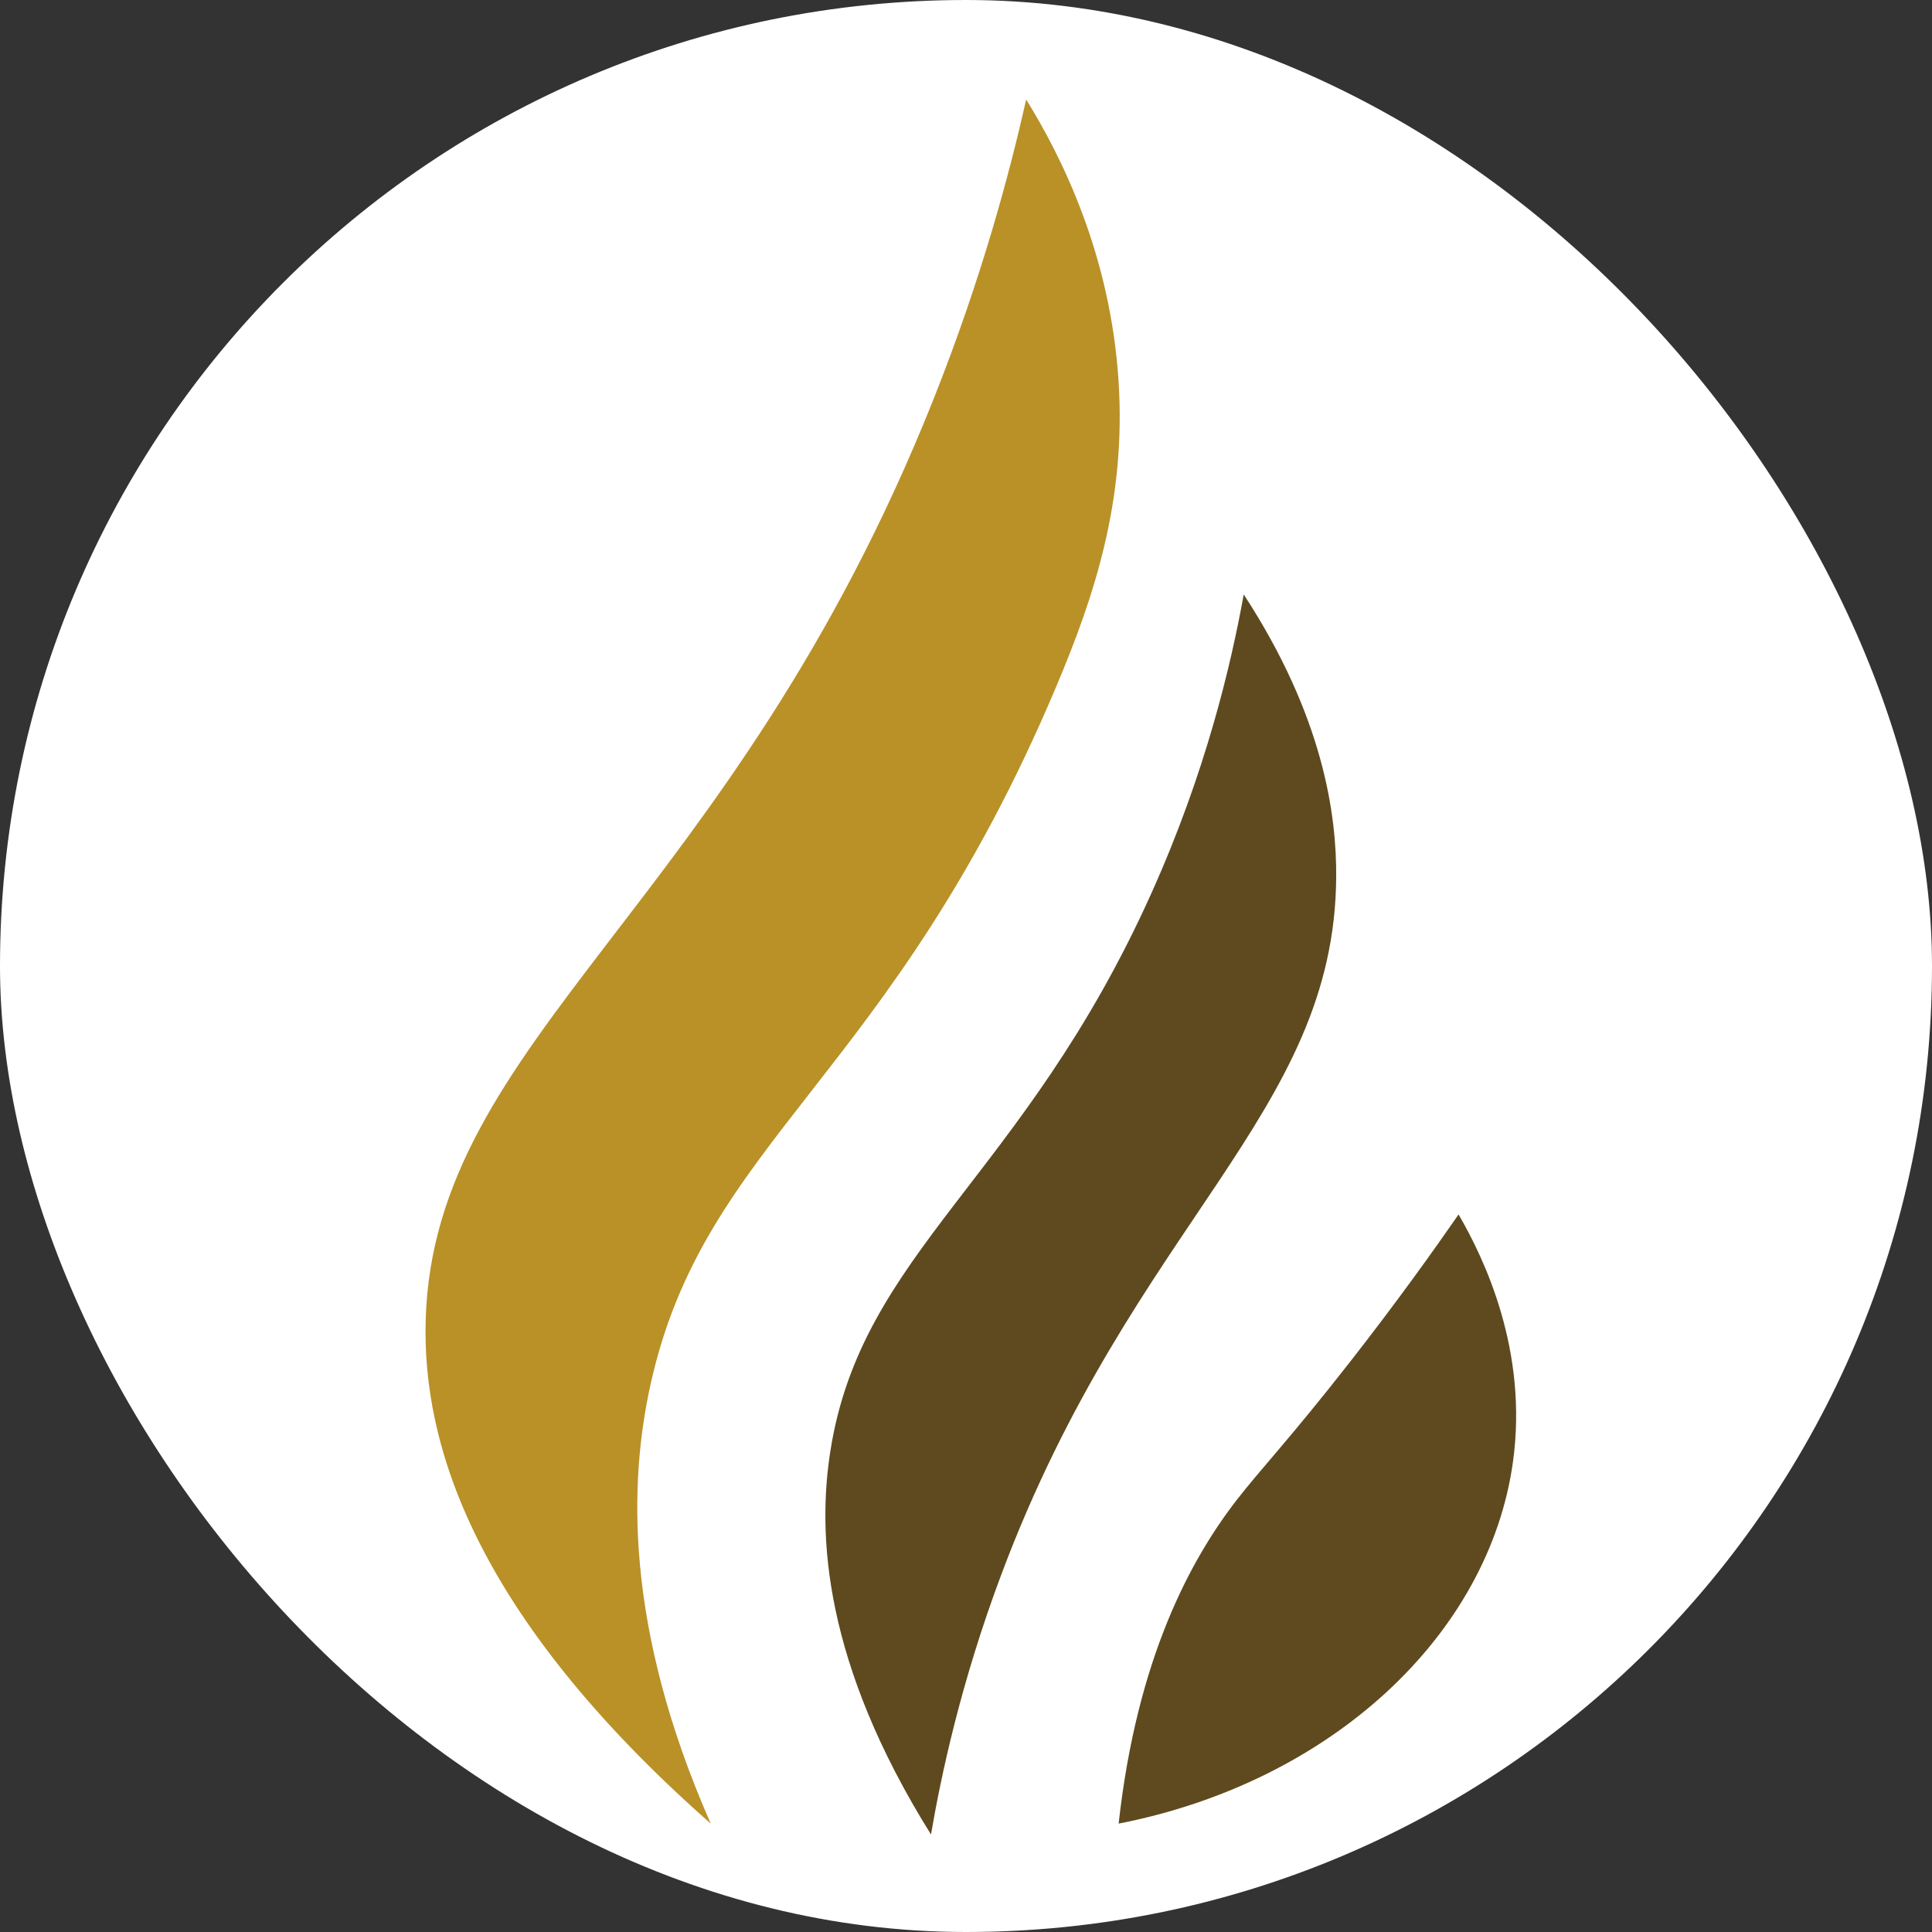
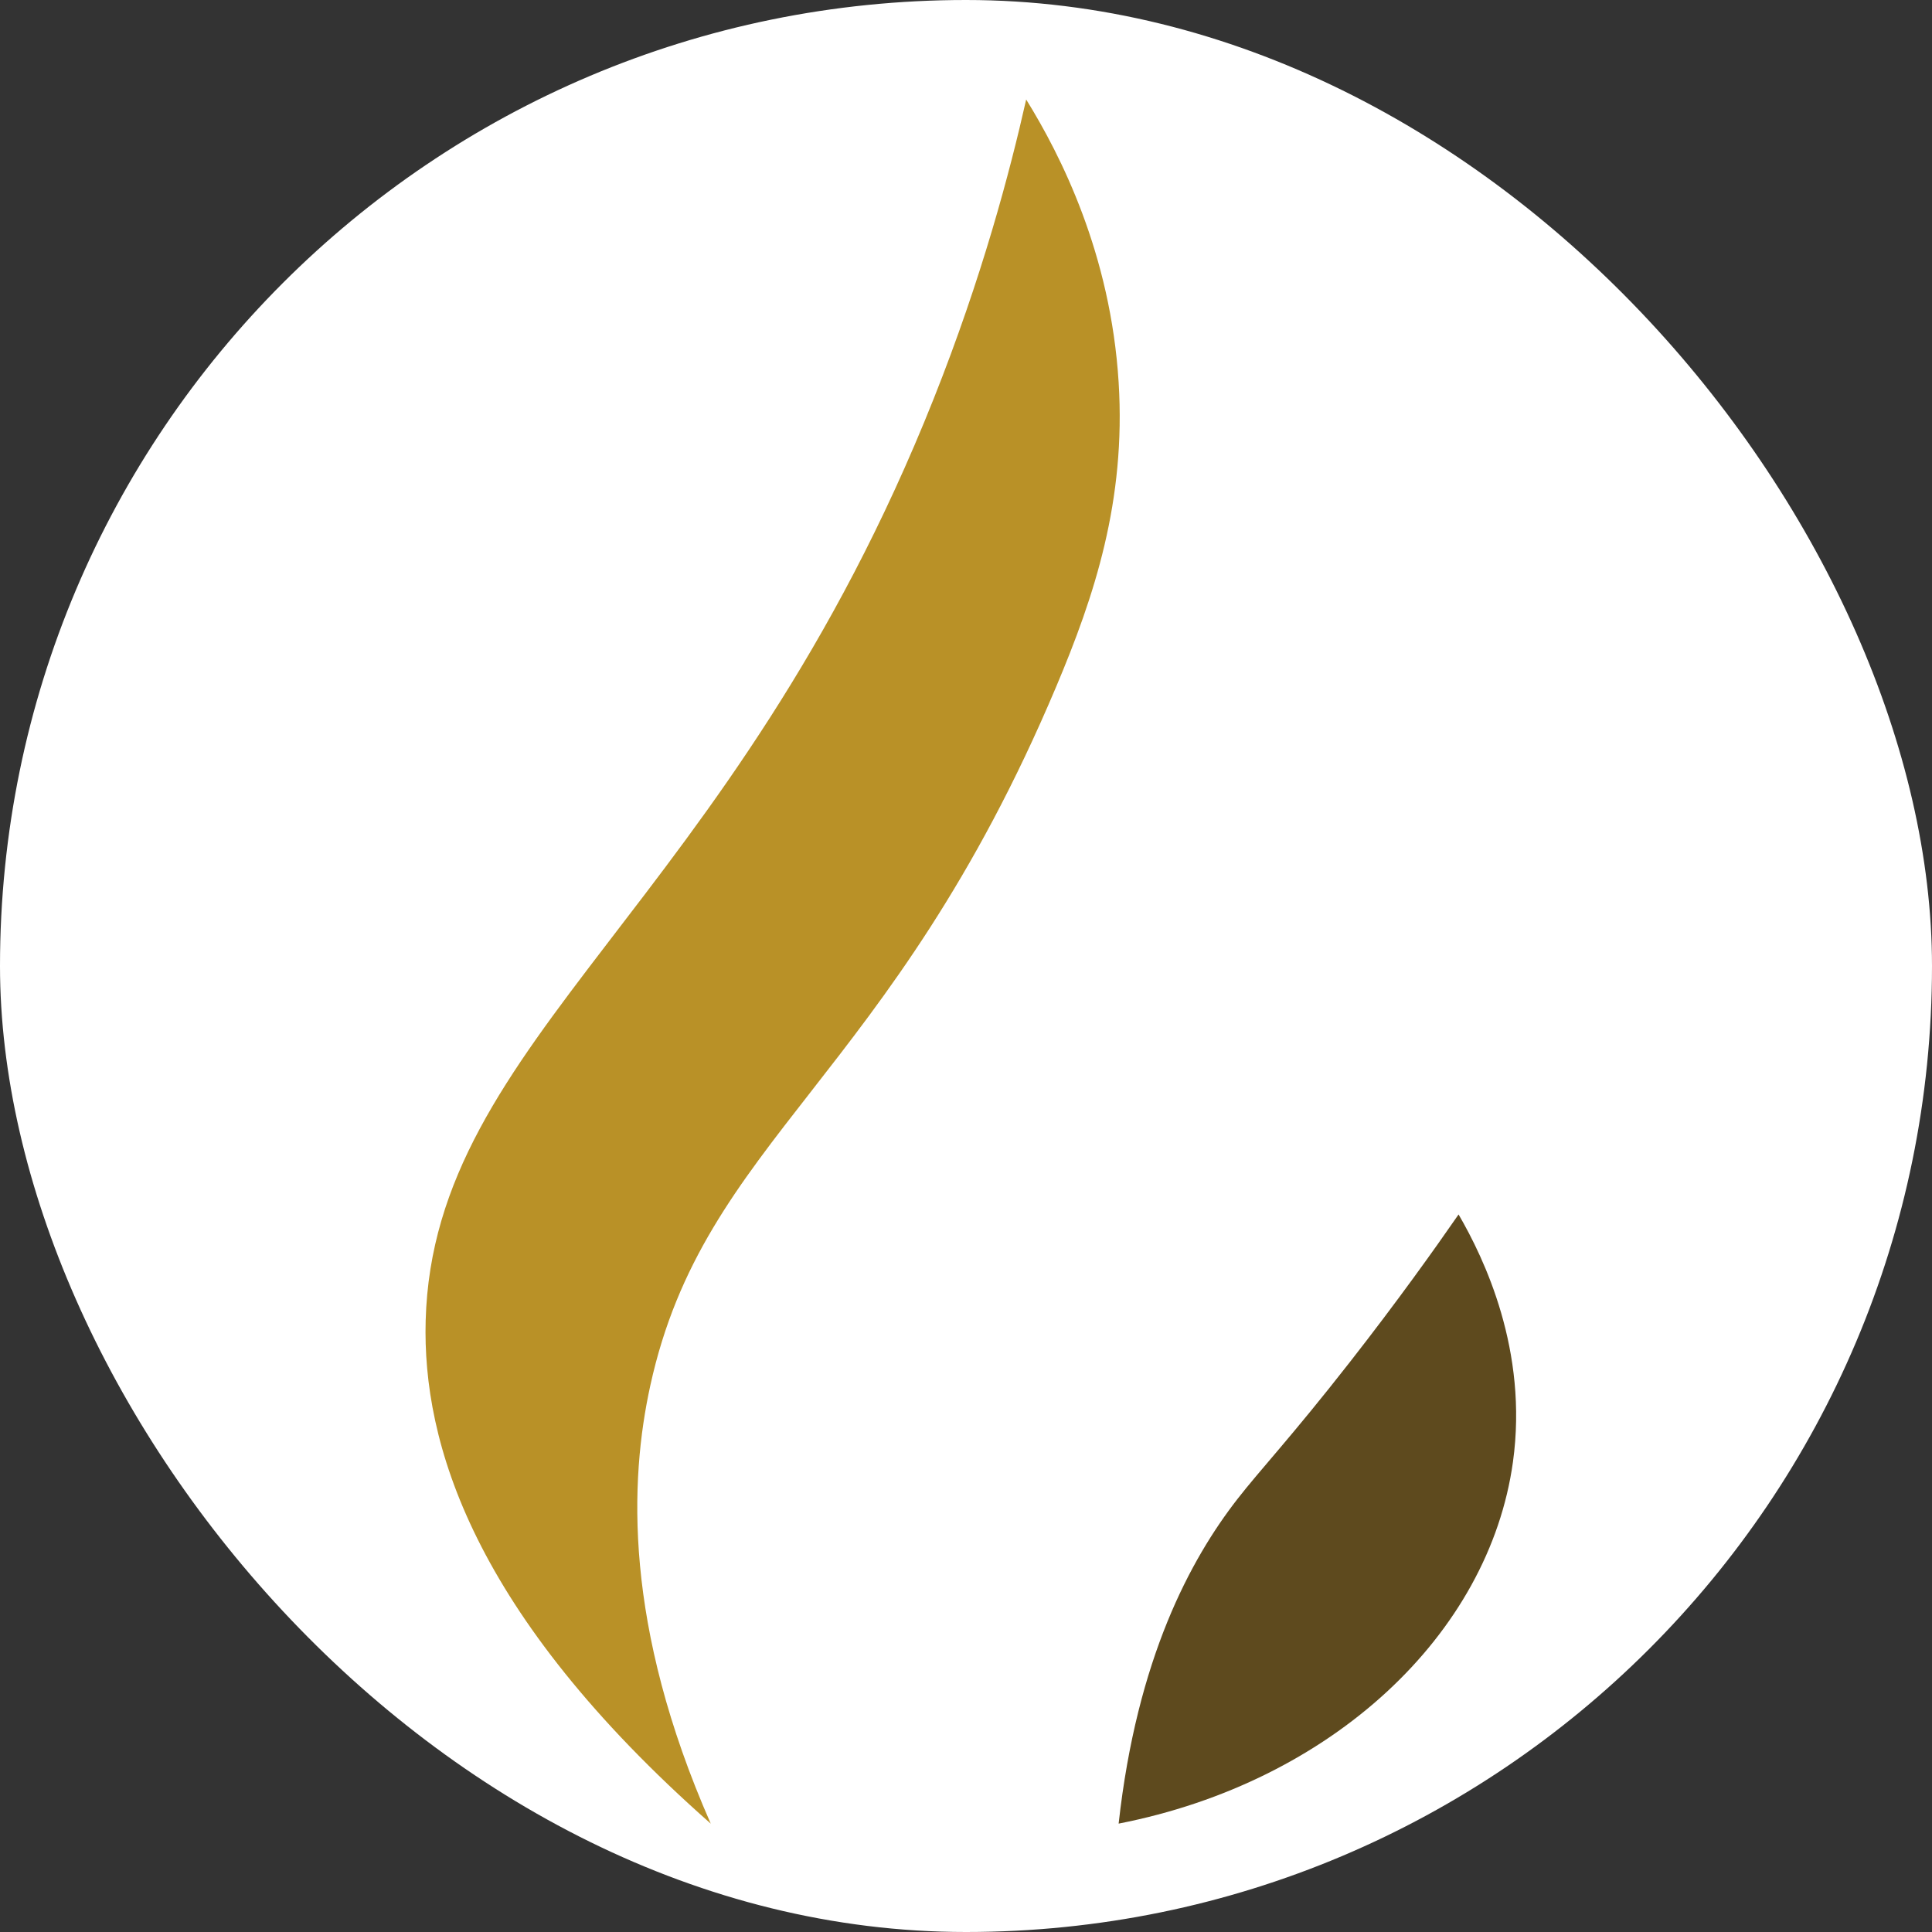
<svg xmlns="http://www.w3.org/2000/svg" version="1.1" width="1000" height="1000">
  <rect width="100%" height="100%" fill="#333333" stroke="none" />
  <g clip-path="url(#SvgjsClipPath1127)">
    <rect width="1000" height="1000" fill="#ffffff" />
    <g transform="matrix(1.879,0,0,1.879,214.405,50)">
      <svg version="1.1" width="304" height="479">
        <svg version="1.2" viewBox="0 0 304 479" width="304" height="479">
          <style>
		.s0 { fill: #5e4a1e } 
		.s1 { fill: #b99127 } 
	</style>
          <path class="s0" d="m254.84 728.55c-6.79-47.1 0.54-85.8 6.74-108.62h-213.49c6.2 22.82 13.53 61.52 6.74 108.62-8.79 60.97-36.55 103.53-51.69 123.6q70.42 107.12 140.83 214.24v-219.79c-26.87-5.09-47.19-28.66-47.19-57 0-32.06 25.99-58.06 58.06-58.06 32.07 0 58.06 25.99 58.06 58.06 0 28.35-20.33 51.91-47.19 57v219.79q70.42-107.12 140.83-214.24c-15.13-20.08-42.9-62.64-51.69-123.6z" />
          <path class="s0" d="m268.15 604.2c2.03-21.04 5.9-38.63 9.45-51.69h-245.52c3.55 13.06 7.42 30.64 9.45 51.69z" />
          <path class="s0" d="m283.91 536.78c2.31-12.76 6.72-23.42 10.76-31.34h-279.68c4.04 7.92 8.45 18.58 10.76 31.34z" />
          <path class="s0" d="m287.68 307.93c7.08 12.17 19.23 37.52 14.98 68.17-6.59 47.54-49.89 88.15-108.62 99.63 5.05-45.53 19.78-72.76 32.71-89.39 6.33-8.14 14.8-17.04 30.96-37.71 13.18-16.86 23.36-31.15 29.97-40.7z" />
-           <path class="s0" d="m228.5 137.14c21.96 33.67 25.59 60.69 25.47 77.91-0.46 65.35-55.79 95.07-92.14 191.77-11.42 30.38-16.81 56.31-19.48 71.91-29.57-47.36-31.35-82.51-27.72-105.62 8.63-54.96 53.03-74.99 88.39-153.57 15.06-33.46 21.99-63.1 25.48-82.4z" />
          <g>
            <path class="s0" d="m38.38 973.39c-120.82-46.84-206.74-164.23-206.74-301.39 0-113.22 58.57-212.96 146.96-270.69q-6.17-15-9.31-30.05c-100.72 62.36-167.98 173.82-167.98 300.74 0 163.91 112.14 302.09 263.72 341.92l-26.64-40.53z" />
            <path class="s0" d="m340.4 371.29c-0.2 3.26-0.48 6.55-0.95 9.91-1.05 7.58-2.81 14.99-5.13 22.22 86.56 58.04 143.67 156.76 143.67 268.58 0 137.14-85.9 254.52-206.69 301.37l-26.65 40.54c151.55-39.85 263.67-178.02 263.67-341.91 0-126.89-67.24-238.34-167.93-300.71z" />
          </g>
          <path class="s1" d="m168.57 0.8c9.53 15.4 23.27 42.51 25.47 77.91 2.03 32.64-6.65 58.83-17.23 83.9-45.66 108.21-96.95 124.68-111.78 192.45-5.71 26.07-7.39 66.03 16.65 120.68-65.78-58.01-79.45-105.08-78.53-138.58 2.13-78 84.18-113.77 139.95-253.95 13.3-33.43 20.97-62.41 25.47-82.41z" />
        </svg>
      </svg>
    </g>
  </g>
  <defs>
    <clipPath id="SvgjsClipPath1127">
      <rect width="1000" height="1000" x="0" y="0" rx="500" ry="500" />
    </clipPath>
  </defs>
</svg>